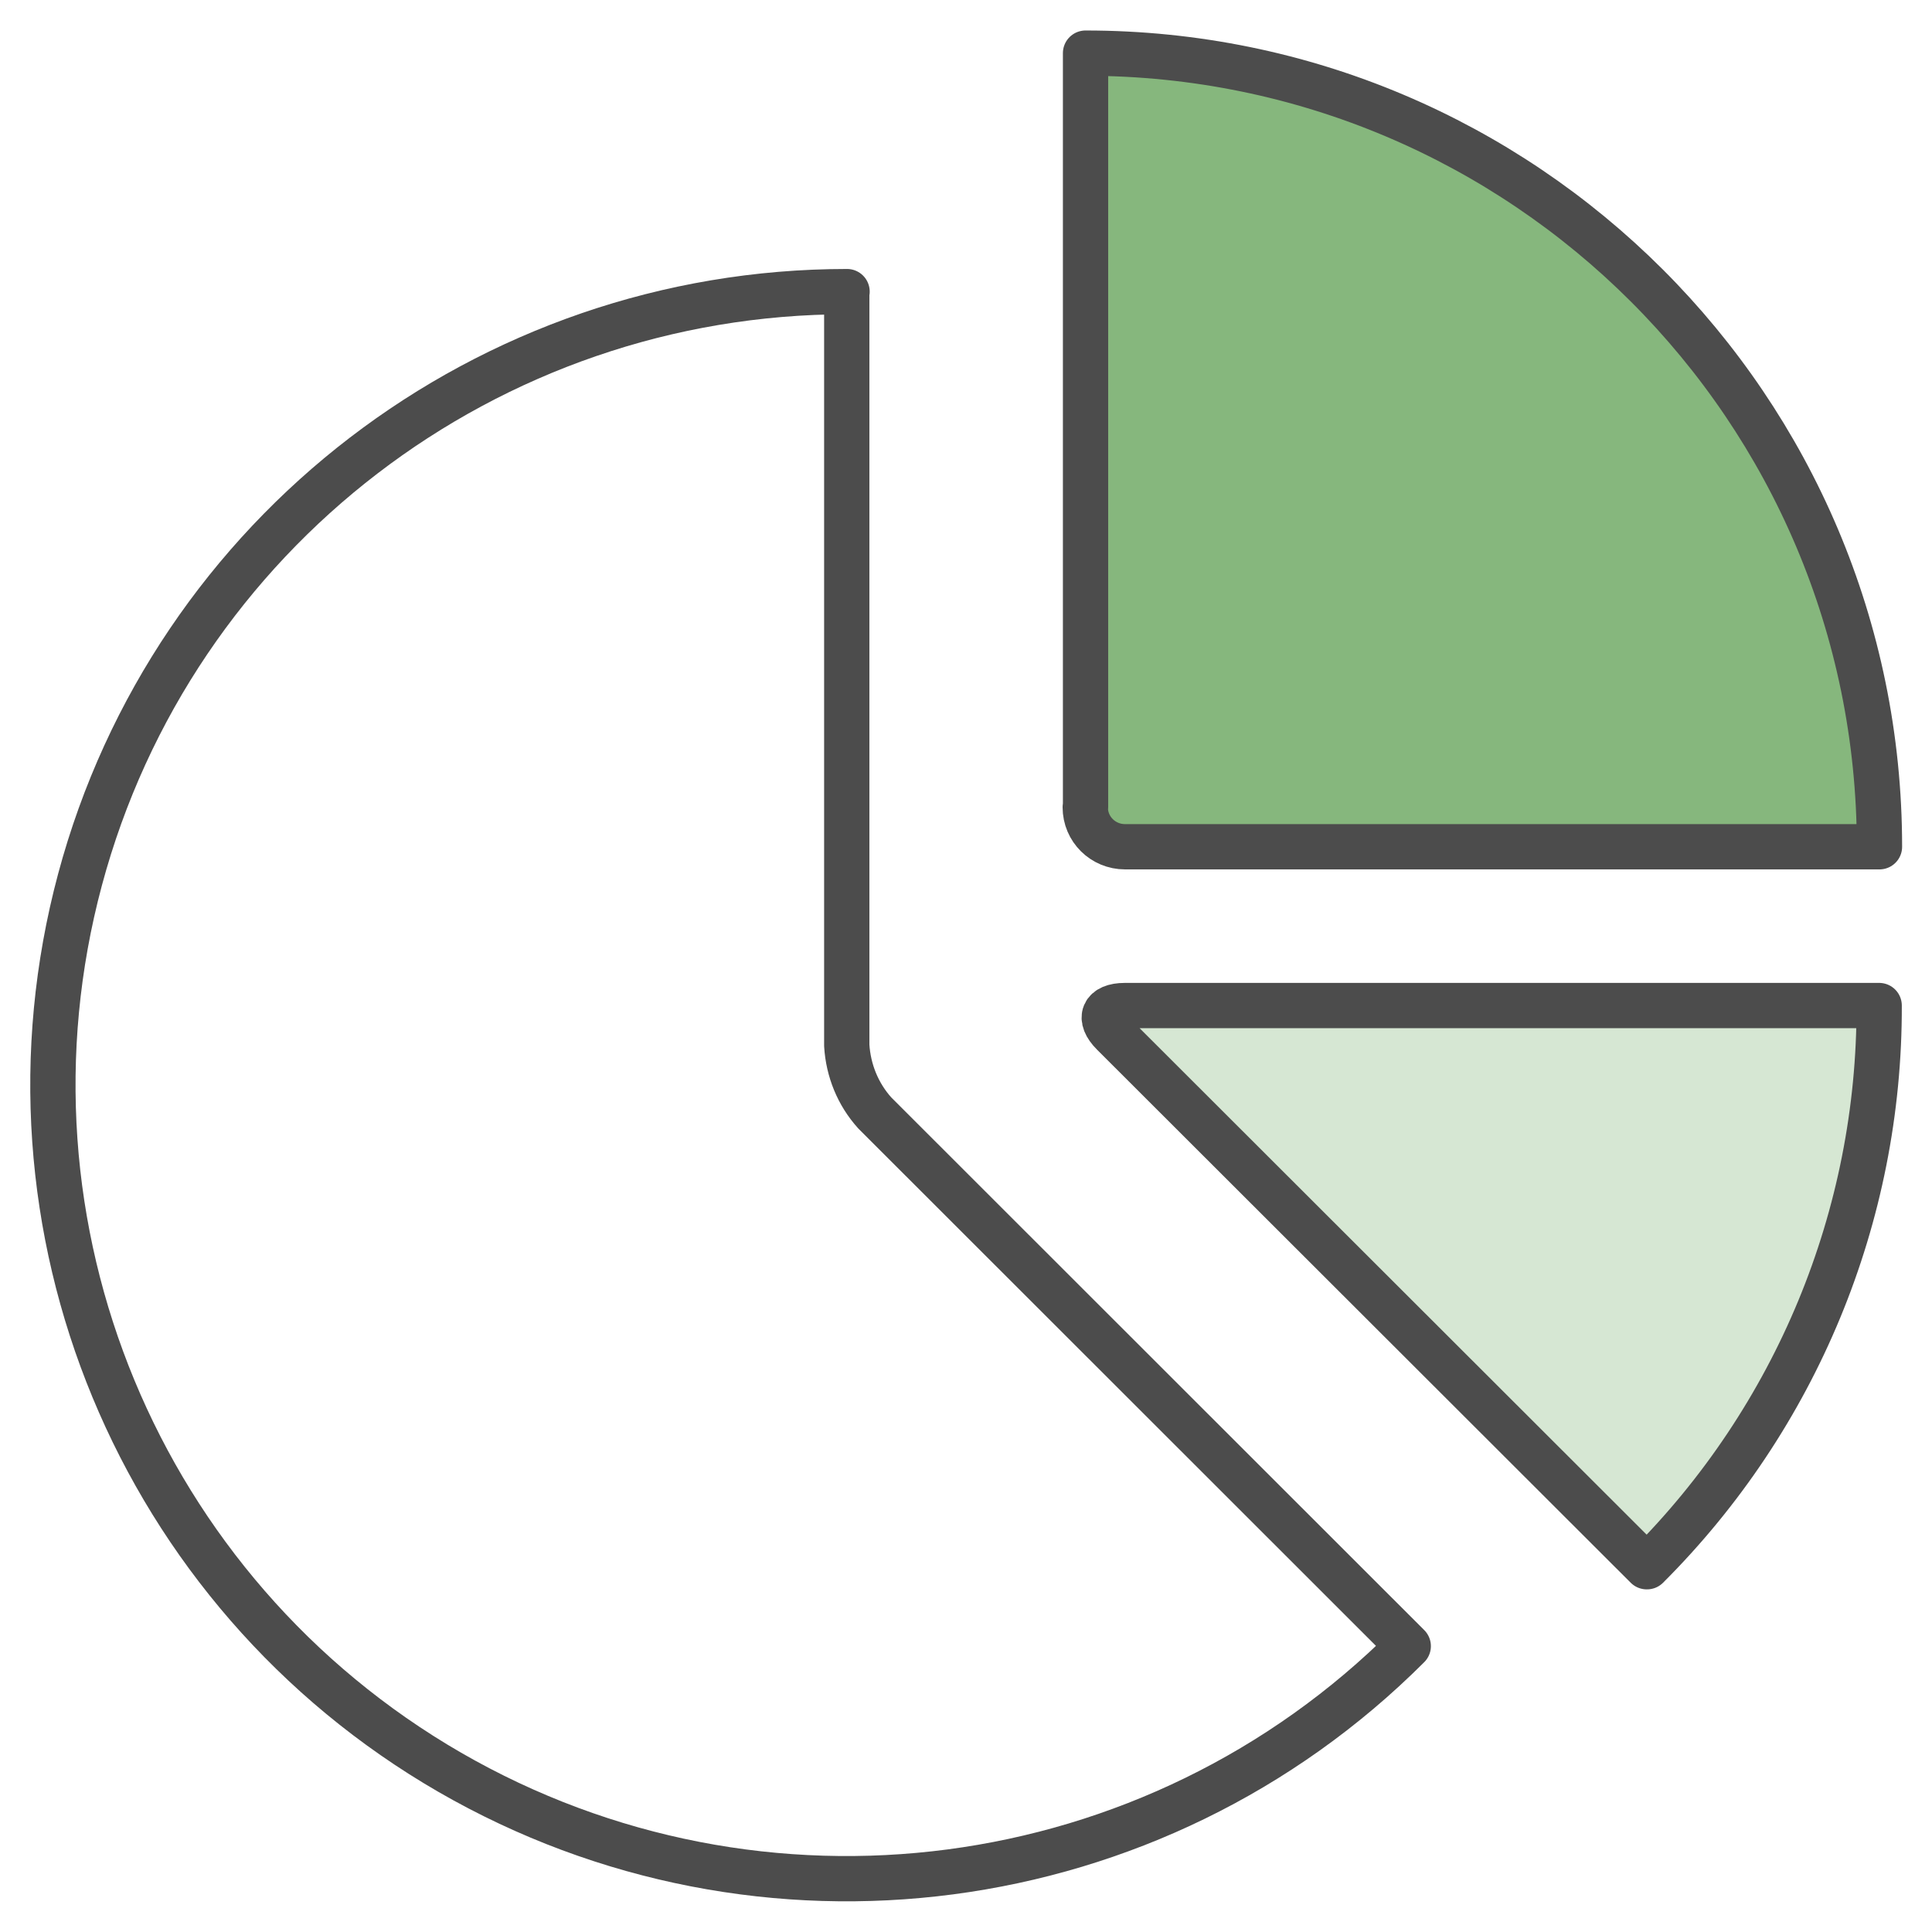
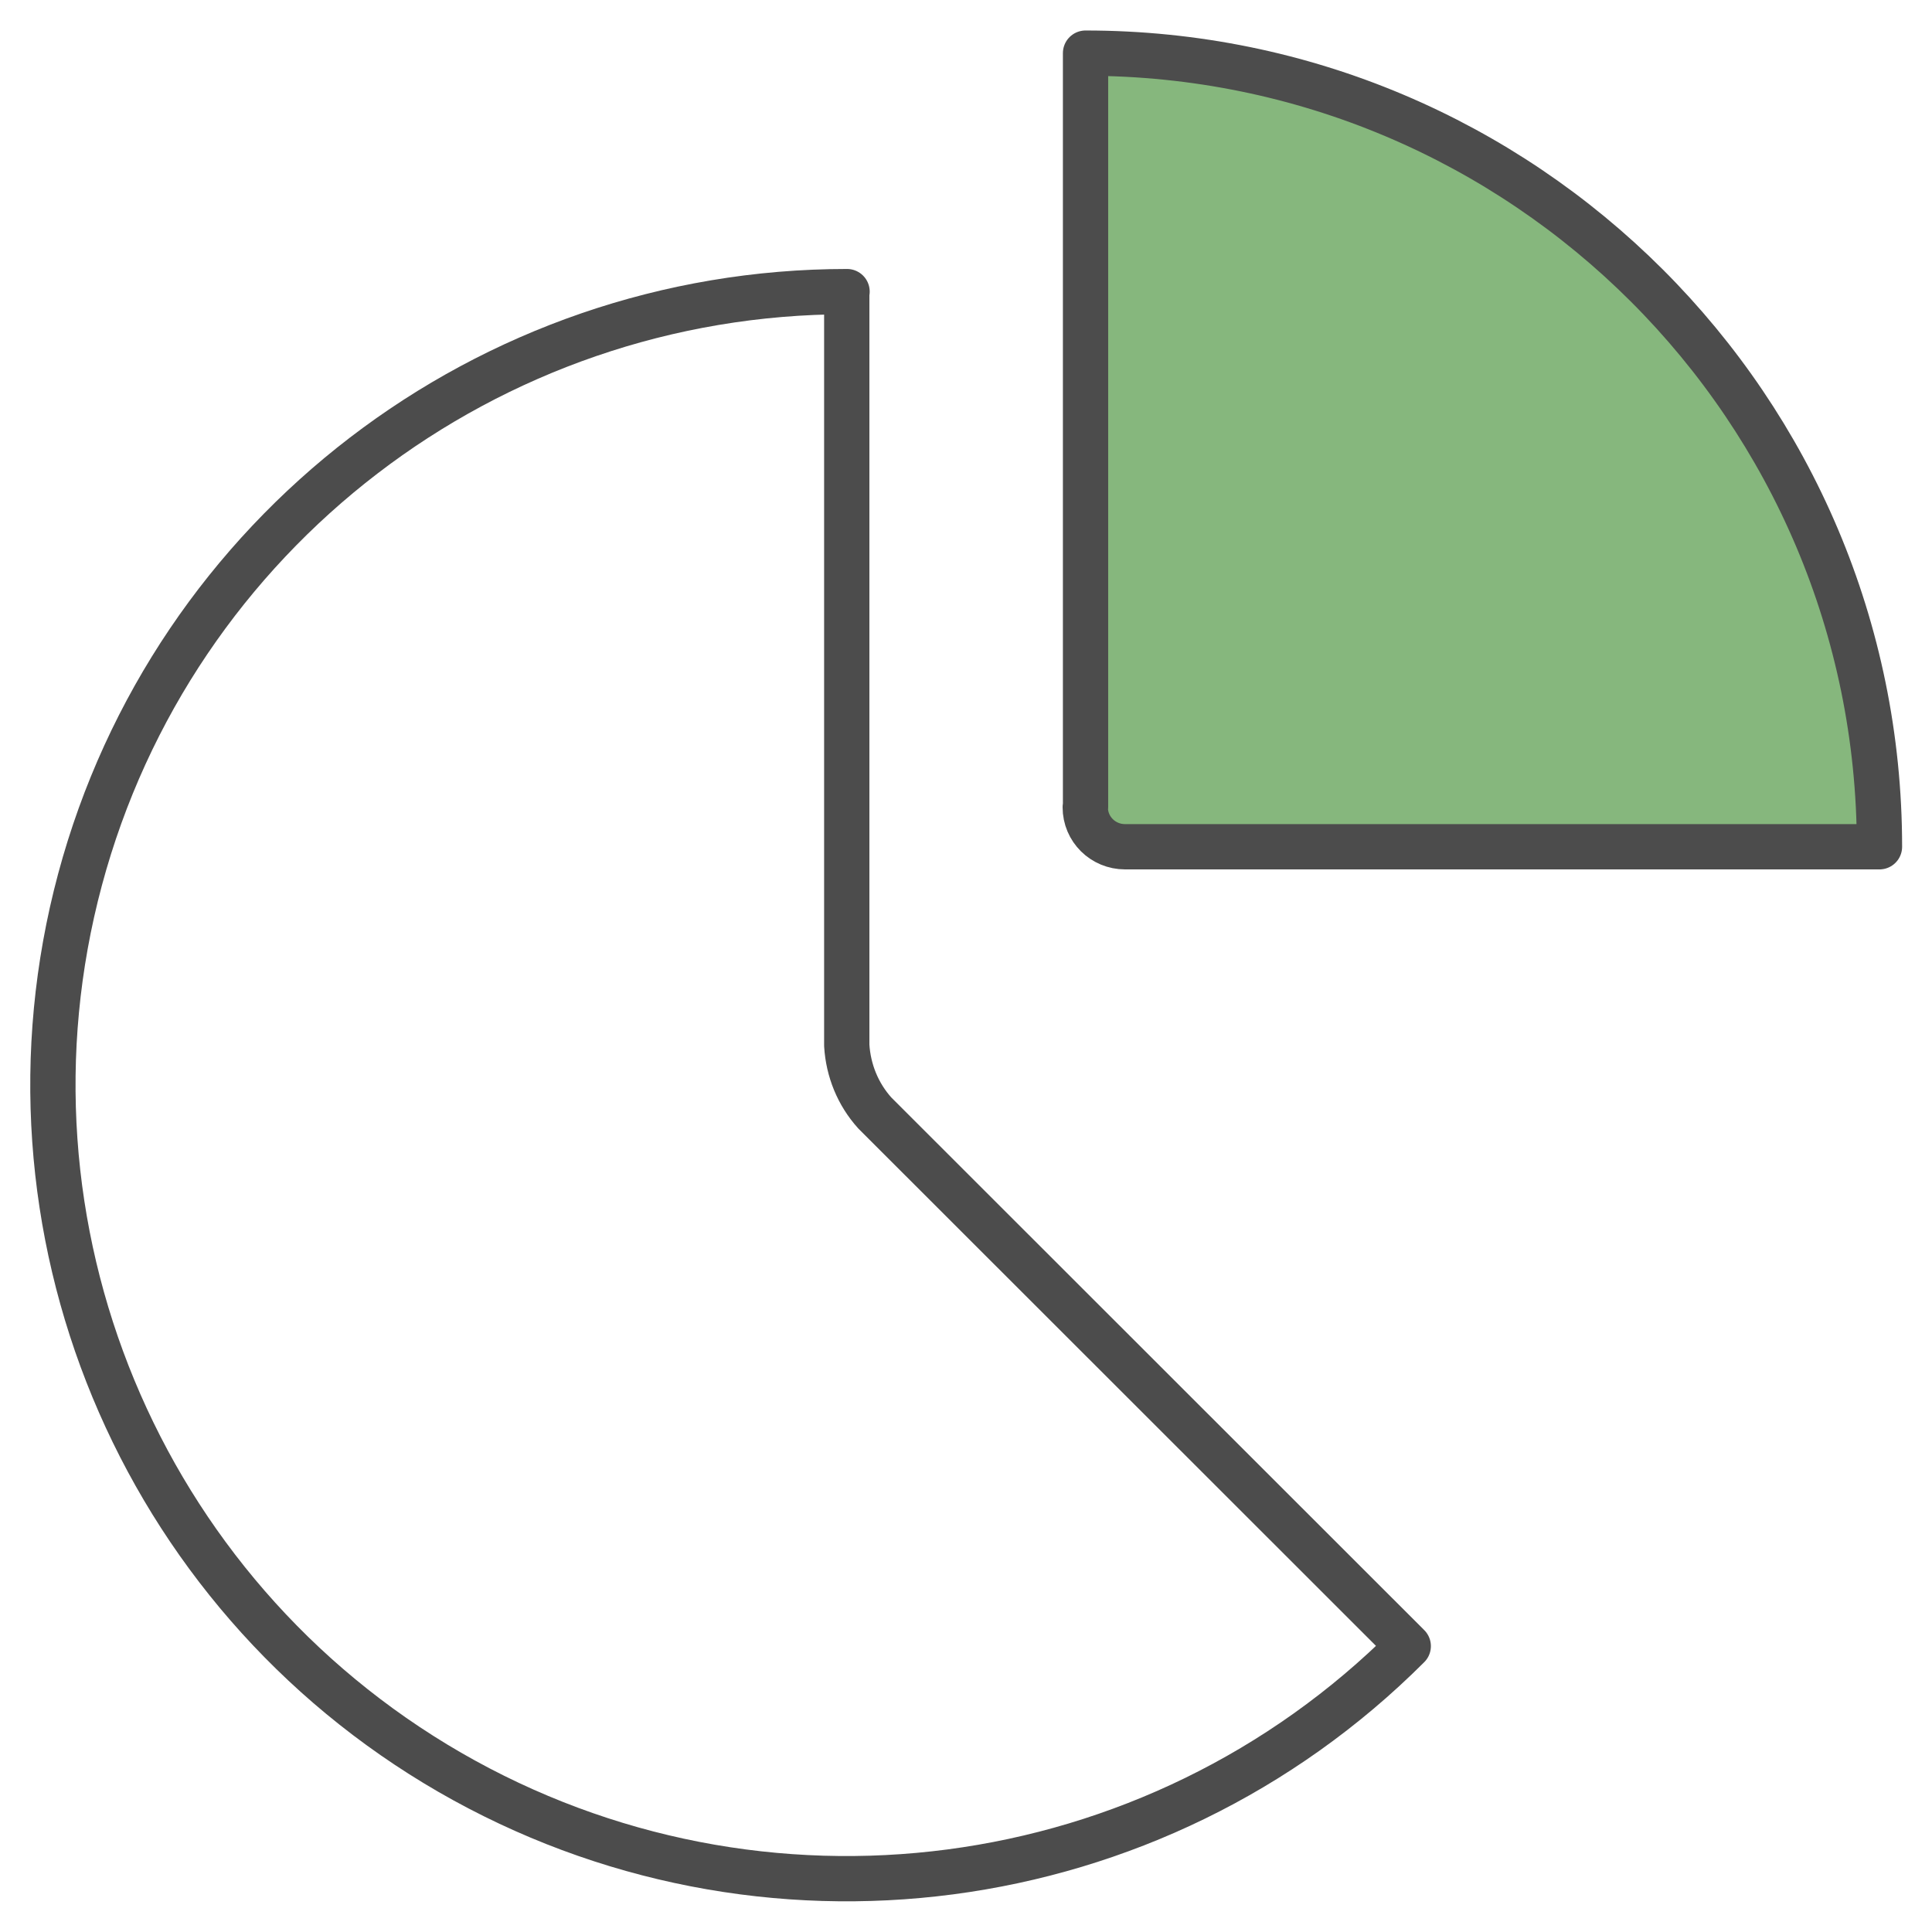
<svg xmlns="http://www.w3.org/2000/svg" id="Business" viewBox="0 0 64 64">
  <path d="M35.95,26.74c0,.73.59,1.31,1.32,1.31h24.99c0-14.52-11.78-26.29-26.3-26.29v24.97Z" style="fill: #86b77d; stroke: #4c4c4c; stroke-linecap: round; stroke-linejoin: round; stroke-width: 1.5px;" />
-   <path d="M54.56,51.9c4.94-4.93,7.71-11.62,7.69-18.59h-24.99c-.72,0-.9.42-.39.93l17.68,17.66Z" style="fill: #d6e7d3; stroke: #4c4c4c; stroke-linejoin: round; stroke-width: 1.5px;" />
  <path d="M28.06,9.66c-11.9,0-22.33,7.99-25.41,19.48-3.08,11.49,1.95,23.62,12.25,29.57,10.31,5.95,23.33,4.24,31.75-4.18l-17.67-17.66c-.56-.62-.88-1.41-.93-2.24V9.66Z" style="fill: none; stroke: #4c4c4c; stroke-linecap: round; stroke-linejoin: round; stroke-width: 1.5px;" />
</svg>